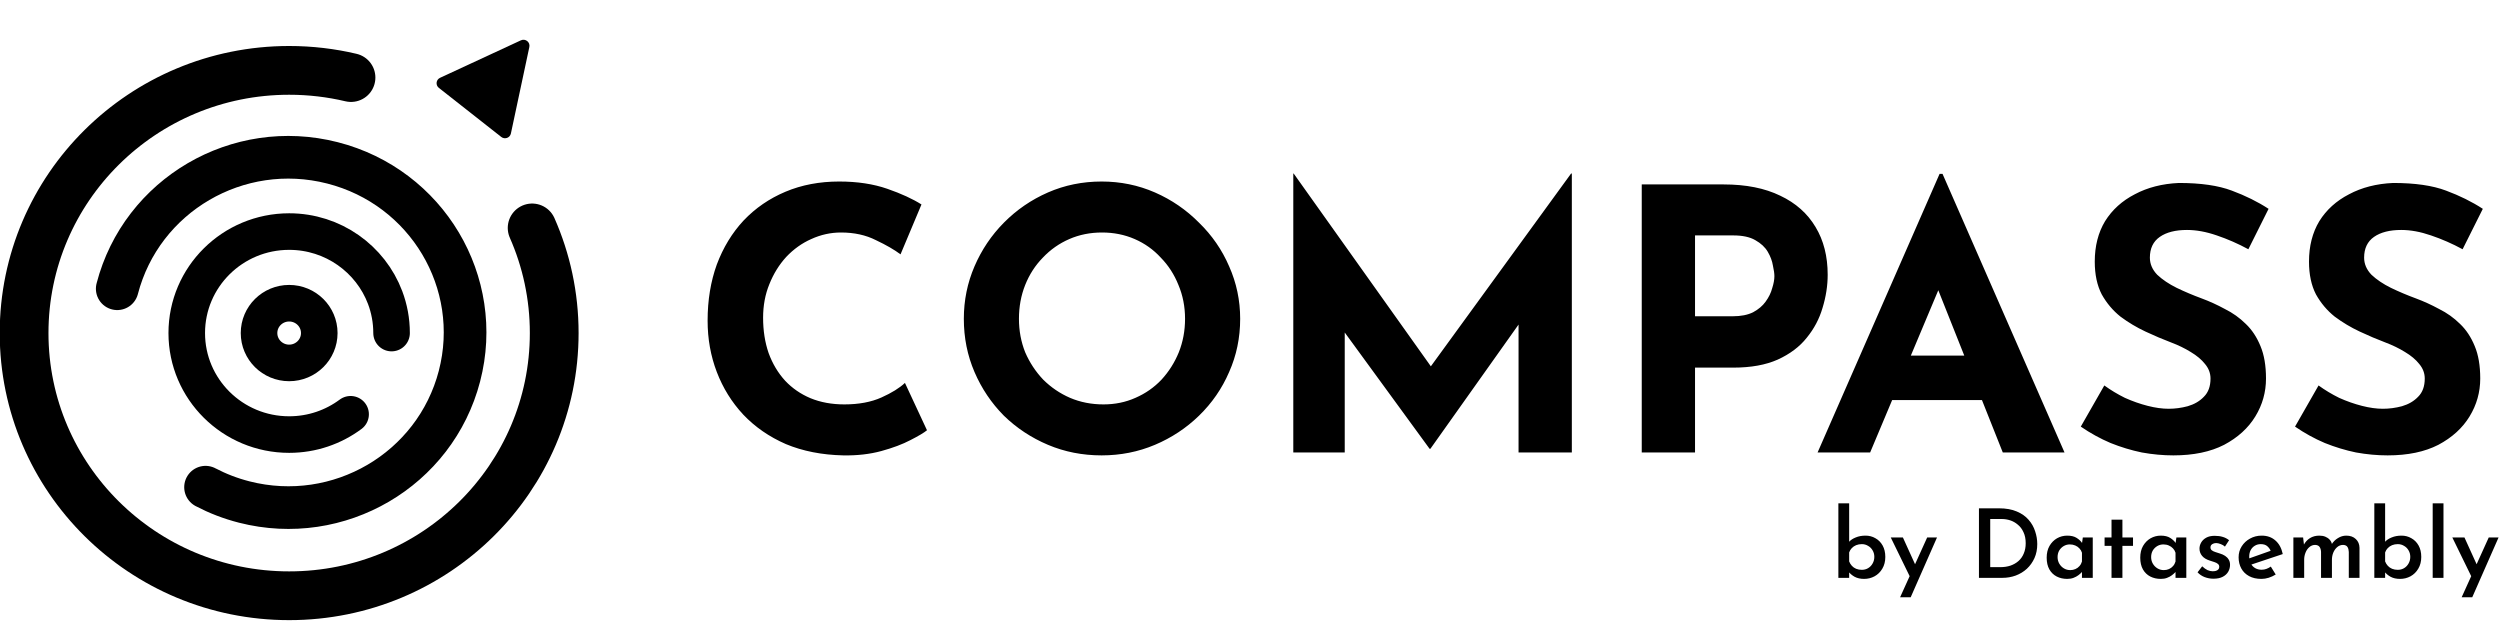
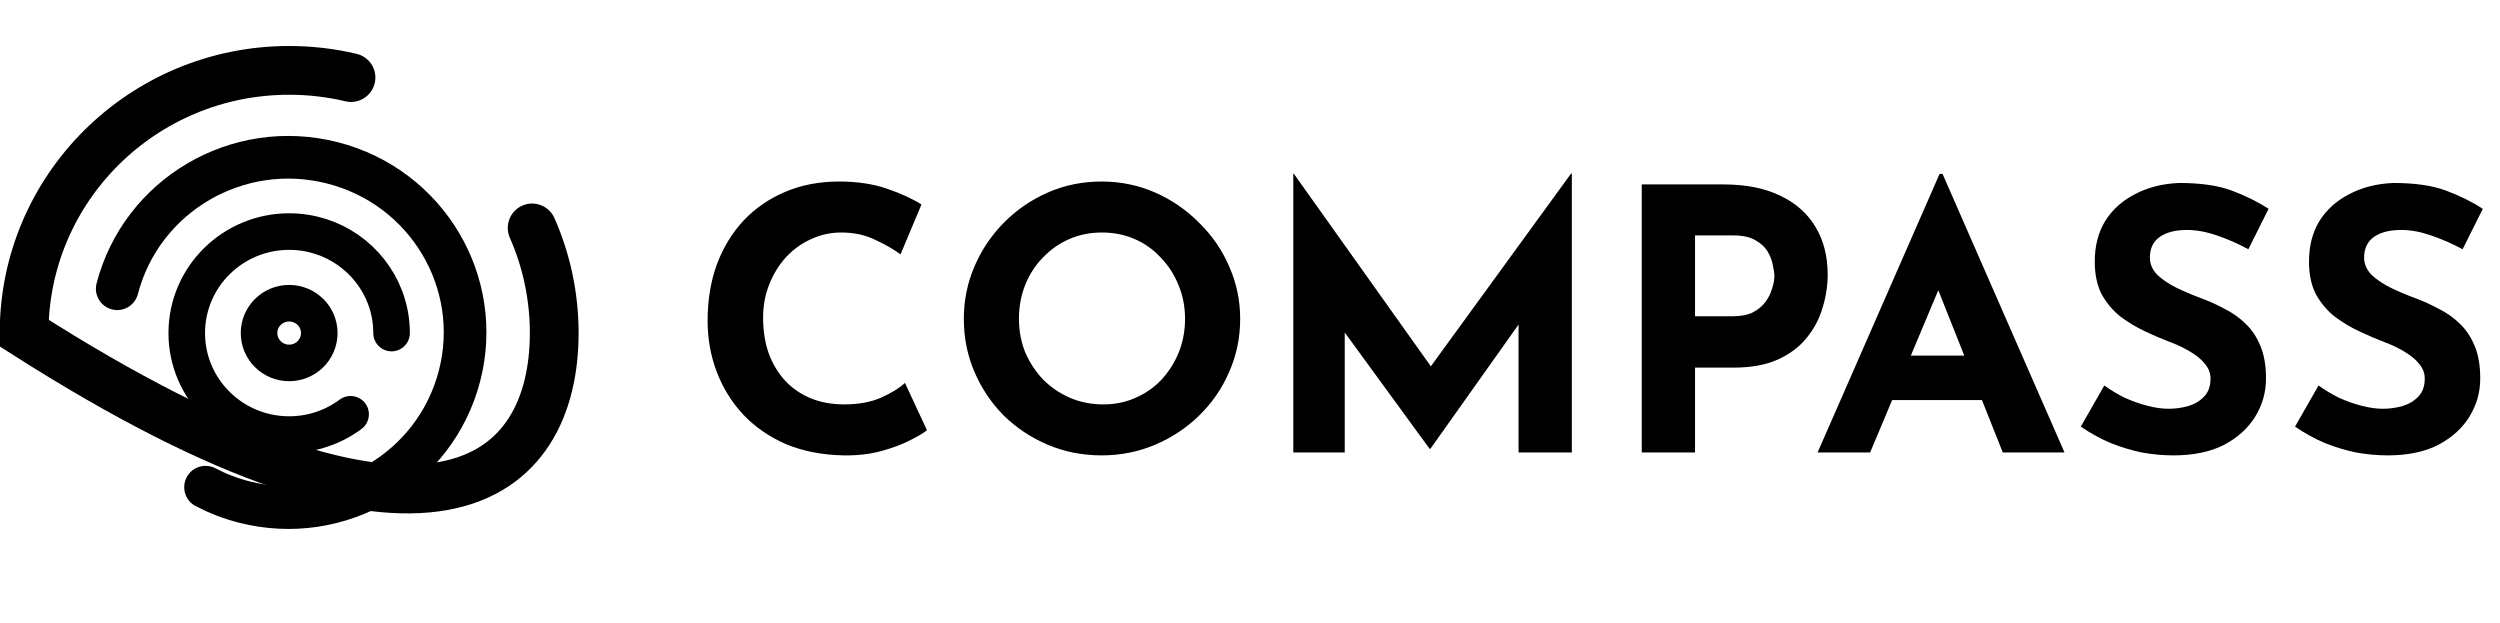
<svg xmlns="http://www.w3.org/2000/svg" width="293" height="73" viewBox="0 0 293 73" fill="none">
  <g clip-path="url(#clip0_326_3878)">
-     <path d="M61.05 4.726C61.578 4.482 62.16 4.94 62.04 5.505L59.877 15.648C59.769 16.157 59.159 16.375 58.748 16.051L51.435 10.3C51.024 9.977 51.1 9.339 51.575 9.119L61.05 4.726Z" fill="#3F89C6" style="fill:#3F89C6;fill:color(display-p3 0.247 0.537 0.776);fill-opacity:1;" />
    <path d="M108.643 50.426C108.299 50.711 107.652 51.095 106.705 51.579C105.786 52.062 104.652 52.489 103.303 52.859C101.953 53.229 100.46 53.4 98.824 53.371C96.326 53.315 94.086 52.873 92.105 52.048C90.152 51.195 88.487 50.042 87.109 48.591C85.759 47.14 84.726 45.475 84.008 43.597C83.29 41.719 82.932 39.713 82.932 37.579C82.932 35.188 83.29 32.997 84.008 31.005C84.755 29.014 85.802 27.292 87.152 25.841C88.531 24.39 90.167 23.266 92.062 22.469C93.957 21.672 96.052 21.274 98.35 21.274C100.474 21.274 102.355 21.558 103.992 22.127C105.628 22.696 106.963 23.308 107.997 23.963L105.542 29.81C104.824 29.27 103.863 28.715 102.657 28.146C101.479 27.548 100.116 27.249 98.565 27.249C97.359 27.249 96.197 27.505 95.077 28.018C93.985 28.501 93.01 29.198 92.148 30.109C91.315 31.02 90.655 32.087 90.167 33.31C89.678 34.505 89.435 35.814 89.435 37.237C89.435 38.745 89.65 40.125 90.081 41.377C90.54 42.63 91.186 43.711 92.019 44.621C92.851 45.504 93.842 46.186 94.991 46.67C96.168 47.154 97.489 47.396 98.953 47.396C100.647 47.396 102.097 47.126 103.303 46.585C104.509 46.044 105.427 45.475 106.059 44.877L108.643 50.426ZM112.961 37.365C112.961 35.203 113.377 33.154 114.21 31.219C115.042 29.284 116.191 27.577 117.655 26.097C119.148 24.589 120.871 23.408 122.824 22.554C124.776 21.701 126.872 21.274 129.111 21.274C131.322 21.274 133.403 21.701 135.356 22.554C137.308 23.408 139.031 24.589 140.524 26.097C142.046 27.577 143.223 29.284 144.056 31.219C144.917 33.154 145.348 35.203 145.348 37.365C145.348 39.585 144.917 41.662 144.056 43.597C143.223 45.532 142.046 47.239 140.524 48.719C139.031 50.17 137.308 51.308 135.356 52.134C133.403 52.959 131.322 53.371 129.111 53.371C126.872 53.371 124.776 52.959 122.824 52.134C120.871 51.308 119.148 50.17 117.655 48.719C116.191 47.239 115.042 45.532 114.21 43.597C113.377 41.662 112.961 39.585 112.961 37.365ZM119.421 37.365C119.421 38.76 119.665 40.069 120.153 41.292C120.67 42.487 121.373 43.554 122.264 44.493C123.182 45.404 124.23 46.115 125.408 46.627C126.613 47.14 127.92 47.396 129.327 47.396C130.676 47.396 131.925 47.14 133.074 46.627C134.251 46.115 135.27 45.404 136.131 44.493C136.993 43.554 137.667 42.487 138.156 41.292C138.643 40.069 138.888 38.76 138.888 37.365C138.888 35.943 138.629 34.619 138.112 33.396C137.624 32.172 136.935 31.105 136.045 30.195C135.184 29.255 134.164 28.53 132.987 28.018C131.81 27.505 130.533 27.249 129.154 27.249C127.776 27.249 126.498 27.505 125.321 28.018C124.144 28.53 123.11 29.255 122.221 30.195C121.33 31.105 120.641 32.172 120.153 33.396C119.665 34.619 119.421 35.943 119.421 37.365ZM151.574 53.03V20.335H151.617L169.231 45.091L166.561 44.493L184.133 20.335H184.219V53.03H177.974V34.292L178.362 37.493L167.638 52.603H167.552L156.526 37.493L157.603 34.548V53.03H151.574ZM202.016 21.615C204.629 21.615 206.84 22.056 208.649 22.938C210.457 23.792 211.836 25.016 212.783 26.609C213.73 28.174 214.204 30.038 214.204 32.201C214.204 33.481 214.003 34.776 213.601 36.085C213.228 37.365 212.611 38.532 211.749 39.585C210.917 40.638 209.782 41.491 208.347 42.146C206.94 42.772 205.203 43.085 203.136 43.085H198.657V53.03H192.412V21.615H202.016ZM203.093 37.066C204.04 37.066 204.83 36.91 205.462 36.597C206.093 36.255 206.581 35.843 206.926 35.359C207.299 34.847 207.558 34.321 207.701 33.78C207.873 33.239 207.959 32.77 207.959 32.371C207.959 32.058 207.902 31.646 207.787 31.134C207.701 30.593 207.5 30.052 207.184 29.512C206.869 28.971 206.38 28.516 205.72 28.146C205.088 27.776 204.227 27.591 203.136 27.591H198.657V37.066H203.093ZM213.021 53.03L227.319 20.377H227.664L241.962 53.03H234.727L225.597 30.066L230.119 26.993L219.18 53.03H213.021ZM222.797 41.676H232.315L234.512 46.884H220.859L222.797 41.676ZM263.508 29.213C262.302 28.558 261.068 28.018 259.804 27.591C258.57 27.164 257.407 26.951 256.316 26.951C254.967 26.951 253.904 27.221 253.129 27.762C252.354 28.302 251.966 29.113 251.966 30.195C251.966 30.934 252.253 31.603 252.827 32.201C253.43 32.77 254.191 33.282 255.11 33.737C256.057 34.193 257.034 34.605 258.038 34.975C258.958 35.316 259.862 35.729 260.752 36.213C261.671 36.668 262.489 37.251 263.207 37.963C263.925 38.646 264.499 39.514 264.929 40.566C265.36 41.591 265.575 42.857 265.575 44.365C265.575 45.959 265.159 47.438 264.326 48.804C263.494 50.17 262.274 51.28 260.666 52.134C259.058 52.959 257.077 53.371 254.722 53.371C253.516 53.371 252.282 53.258 251.018 53.03C249.784 52.774 248.564 52.404 247.358 51.92C246.152 51.408 244.989 50.768 243.869 49.999L246.626 45.176C247.373 45.717 248.176 46.201 249.037 46.627C249.928 47.026 250.818 47.339 251.708 47.566C252.598 47.794 253.416 47.908 254.162 47.908C254.909 47.908 255.656 47.808 256.402 47.609C257.177 47.382 257.809 47.012 258.297 46.499C258.814 45.987 259.072 45.276 259.072 44.365C259.072 43.739 258.857 43.17 258.426 42.658C258.024 42.146 257.464 41.676 256.746 41.249C256.057 40.823 255.297 40.453 254.464 40.14C253.488 39.77 252.483 39.343 251.449 38.859C250.416 38.375 249.44 37.792 248.521 37.109C247.631 36.398 246.899 35.53 246.324 34.505C245.779 33.453 245.506 32.172 245.506 30.664C245.506 28.843 245.908 27.264 246.712 25.926C247.545 24.589 248.708 23.536 250.2 22.768C251.693 21.971 253.416 21.53 255.368 21.444C257.924 21.444 259.991 21.743 261.57 22.341C263.178 22.938 264.614 23.65 265.877 24.475L263.508 29.213ZM288.617 29.213C287.411 28.558 286.176 28.018 284.913 27.591C283.678 27.164 282.516 26.951 281.425 26.951C280.076 26.951 279.013 27.221 278.238 27.762C277.463 28.302 277.075 29.113 277.075 30.195C277.075 30.934 277.362 31.603 277.936 32.201C278.539 32.77 279.3 33.282 280.219 33.737C281.166 34.193 282.143 34.605 283.148 34.975C284.066 35.316 284.97 35.729 285.861 36.213C286.779 36.668 287.598 37.251 288.316 37.963C289.034 38.646 289.608 39.514 290.038 40.566C290.469 41.591 290.684 42.857 290.684 44.365C290.684 45.959 290.268 47.438 289.435 48.804C288.603 50.17 287.382 51.28 285.775 52.134C284.167 52.959 282.186 53.371 279.831 53.371C278.625 53.371 277.391 53.258 276.127 53.03C274.893 52.774 273.673 52.404 272.467 51.92C271.261 51.408 270.098 50.768 268.978 49.999L271.735 45.176C272.481 45.717 273.285 46.201 274.146 46.627C275.037 47.026 275.926 47.339 276.817 47.566C277.707 47.794 278.525 47.908 279.271 47.908C280.018 47.908 280.765 47.808 281.511 47.609C282.286 47.382 282.918 47.012 283.406 46.499C283.923 45.987 284.181 45.276 284.181 44.365C284.181 43.739 283.966 43.17 283.535 42.658C283.133 42.146 282.574 41.676 281.855 41.249C281.166 40.823 280.405 40.453 279.573 40.14C278.596 39.77 277.592 39.343 276.558 38.859C275.525 38.375 274.548 37.792 273.63 37.109C272.739 36.398 272.007 35.53 271.433 34.505C270.887 33.453 270.615 32.172 270.615 30.664C270.615 28.843 271.017 27.264 271.821 25.926C272.653 24.589 273.816 23.536 275.309 22.768C276.802 21.971 278.525 21.53 280.477 21.444C283.032 21.444 285.1 21.743 286.679 22.341C288.287 22.938 289.723 23.65 290.986 24.475L288.617 29.213Z" fill="#2F343A" style="fill:#2F343A;fill:color(display-p3 0.184 0.204 0.228);fill-opacity:1;" />
-     <path d="M218.473 67.847C218.044 67.847 217.675 67.765 217.366 67.601C217.057 67.429 216.805 67.213 216.609 66.952L216.722 66.627V67.724H215.457V58.992H216.722V63.962L216.7 63.515C216.887 63.298 217.151 63.123 217.49 62.989C217.829 62.847 218.213 62.776 218.643 62.776C219.064 62.776 219.448 62.877 219.795 63.078C220.149 63.272 220.431 63.556 220.642 63.929C220.852 64.302 220.958 64.75 220.958 65.272C220.958 65.802 220.841 66.261 220.608 66.649C220.382 67.037 220.077 67.336 219.693 67.545C219.316 67.747 218.909 67.847 218.473 67.847ZM218.202 66.784C218.473 66.784 218.717 66.72 218.936 66.593C219.162 66.459 219.339 66.276 219.467 66.045C219.603 65.814 219.671 65.552 219.671 65.261C219.671 64.978 219.603 64.724 219.467 64.5C219.339 64.276 219.162 64.1 218.936 63.974C218.717 63.839 218.473 63.772 218.202 63.772C217.961 63.772 217.739 63.813 217.536 63.895C217.339 63.977 217.17 64.093 217.027 64.242C216.892 64.384 216.79 64.552 216.722 64.746V65.799C216.797 65.993 216.903 66.164 217.039 66.314C217.174 66.463 217.339 66.579 217.536 66.661C217.739 66.743 217.961 66.784 218.202 66.784ZM222.692 69.997L225.866 62.989H227.018L223.934 69.997H222.692ZM223.923 67.758L221.596 62.989H223.019L224.894 67.12L223.923 67.758ZM231.933 67.724V59.574H234.271C235.092 59.574 235.789 59.697 236.361 59.943C236.934 60.182 237.397 60.507 237.75 60.917C238.105 61.32 238.36 61.772 238.519 62.272C238.685 62.764 238.767 63.261 238.767 63.761C238.767 64.373 238.658 64.922 238.44 65.407C238.221 65.892 237.924 66.31 237.547 66.661C237.171 67.004 236.734 67.269 236.237 67.456C235.747 67.635 235.224 67.724 234.667 67.724H231.933ZM233.254 66.47H234.429C234.866 66.47 235.265 66.411 235.627 66.291C235.988 66.164 236.301 65.985 236.564 65.754C236.835 65.515 237.043 65.22 237.186 64.869C237.337 64.519 237.412 64.119 237.412 63.671C237.412 63.164 237.325 62.731 237.152 62.373C236.987 62.007 236.764 61.712 236.485 61.488C236.214 61.257 235.917 61.089 235.593 60.984C235.269 60.88 234.949 60.828 234.633 60.828H233.254V66.47ZM242.277 67.847C241.826 67.847 241.415 67.754 241.046 67.567C240.685 67.381 240.399 67.105 240.188 66.739C239.977 66.366 239.871 65.907 239.871 65.362C239.871 64.825 239.981 64.365 240.199 63.985C240.425 63.597 240.719 63.298 241.08 63.089C241.449 62.88 241.848 62.776 242.277 62.776C242.737 62.776 243.106 62.865 243.385 63.044C243.67 63.224 243.893 63.436 244.051 63.683L243.983 63.862L244.107 62.989H245.271V67.724H244.006V66.571L244.13 66.873C244.1 66.918 244.04 66.993 243.949 67.097C243.859 67.194 243.735 67.302 243.577 67.422C243.418 67.541 243.23 67.642 243.012 67.724C242.801 67.806 242.556 67.847 242.277 67.847ZM242.628 66.817C242.854 66.817 243.057 66.776 243.238 66.694C243.426 66.612 243.584 66.496 243.712 66.347C243.848 66.198 243.946 66.019 244.006 65.81V64.78C243.946 64.586 243.848 64.418 243.712 64.276C243.577 64.127 243.411 64.011 243.215 63.929C243.027 63.847 242.816 63.806 242.582 63.806C242.326 63.806 242.089 63.869 241.871 63.996C241.653 64.123 241.475 64.298 241.34 64.522C241.212 64.746 241.148 65.004 241.148 65.295C241.148 65.578 241.216 65.836 241.351 66.067C241.487 66.299 241.667 66.481 241.893 66.616C242.119 66.75 242.364 66.817 242.628 66.817ZM247.47 60.906H248.747V62.989H249.989V63.974H248.747V67.724H247.47V63.974H246.657V62.989H247.47V60.906ZM253.243 67.847C252.791 67.847 252.381 67.754 252.011 67.567C251.65 67.381 251.364 67.105 251.153 66.739C250.943 66.366 250.837 65.907 250.837 65.362C250.837 64.825 250.946 64.365 251.164 63.985C251.39 63.597 251.684 63.298 252.045 63.089C252.415 62.88 252.813 62.776 253.243 62.776C253.702 62.776 254.072 62.865 254.35 63.044C254.636 63.224 254.858 63.436 255.016 63.683L254.948 63.862L255.073 62.989H256.236V67.724H254.971V66.571L255.095 66.873C255.066 66.918 255.005 66.993 254.915 67.097C254.824 67.194 254.7 67.302 254.542 67.422C254.384 67.541 254.196 67.642 253.977 67.724C253.767 67.806 253.522 67.847 253.243 67.847ZM253.593 66.817C253.819 66.817 254.022 66.776 254.203 66.694C254.391 66.612 254.55 66.496 254.677 66.347C254.813 66.198 254.911 66.019 254.971 65.81V64.78C254.911 64.586 254.813 64.418 254.677 64.276C254.542 64.127 254.377 64.011 254.18 63.929C253.993 63.847 253.781 63.806 253.548 63.806C253.292 63.806 253.055 63.869 252.836 63.996C252.618 64.123 252.441 64.298 252.305 64.522C252.177 64.746 252.113 65.004 252.113 65.295C252.113 65.578 252.181 65.836 252.316 66.067C252.452 66.299 252.633 66.481 252.859 66.616C253.085 66.75 253.33 66.817 253.593 66.817ZM259.418 67.825C259.057 67.825 258.71 67.761 258.379 67.635C258.055 67.508 257.78 67.321 257.554 67.075L258.097 66.37C258.308 66.571 258.515 66.72 258.718 66.817C258.929 66.907 259.128 66.952 259.317 66.952C259.46 66.952 259.588 66.937 259.701 66.907C259.821 66.87 259.915 66.814 259.983 66.739C260.059 66.664 260.096 66.564 260.096 66.437C260.096 66.287 260.043 66.172 259.938 66.09C259.833 66 259.697 65.929 259.531 65.877C259.365 65.817 259.192 65.761 259.012 65.709C258.597 65.582 258.289 65.395 258.085 65.149C257.882 64.903 257.78 64.619 257.78 64.298C257.78 64.052 257.845 63.817 257.972 63.593C258.1 63.362 258.296 63.171 258.56 63.022C258.823 62.873 259.155 62.798 259.554 62.798C259.915 62.798 260.228 62.839 260.491 62.921C260.763 62.996 261.015 63.127 261.248 63.313L260.763 64.063C260.627 63.936 260.465 63.839 260.277 63.772C260.096 63.697 259.93 63.657 259.78 63.649C259.644 63.642 259.524 63.66 259.418 63.705C259.313 63.742 259.226 63.798 259.158 63.873C259.098 63.948 259.068 64.033 259.068 64.13C259.06 64.28 259.11 64.399 259.215 64.489C259.328 64.578 259.471 64.649 259.644 64.701C259.817 64.754 259.991 64.81 260.164 64.869C260.398 64.936 260.604 65.03 260.785 65.149C260.966 65.269 261.105 65.414 261.203 65.586C261.308 65.75 261.361 65.955 261.361 66.202C261.361 66.485 261.29 66.754 261.147 67.008C261.003 67.254 260.789 67.452 260.503 67.601C260.217 67.75 259.855 67.825 259.418 67.825ZM265.043 67.847C264.478 67.847 263.995 67.739 263.597 67.523C263.197 67.306 262.892 67.008 262.682 66.627C262.47 66.239 262.365 65.802 262.365 65.317C262.365 64.839 262.485 64.41 262.727 64.03C262.968 63.649 263.292 63.347 263.698 63.123C264.112 62.891 264.568 62.776 265.065 62.776C265.72 62.776 266.258 62.966 266.68 63.347C267.11 63.72 267.396 64.25 267.539 64.936L263.687 66.224L263.393 65.519L266.398 64.455L266.138 64.601C266.055 64.377 265.919 64.183 265.732 64.019C265.551 63.854 265.295 63.772 264.963 63.772C264.699 63.772 264.466 63.836 264.263 63.962C264.06 64.082 263.897 64.254 263.777 64.478C263.664 64.694 263.608 64.951 263.608 65.25C263.608 65.556 263.671 65.825 263.8 66.056C263.928 66.287 264.101 66.467 264.32 66.593C264.538 66.713 264.786 66.773 265.065 66.773C265.261 66.773 265.449 66.739 265.63 66.672C265.811 66.605 265.98 66.515 266.138 66.403L266.714 67.332C266.466 67.489 266.19 67.616 265.89 67.713C265.596 67.803 265.314 67.847 265.043 67.847ZM269.925 62.989L270.038 63.951L269.992 63.873C270.173 63.53 270.417 63.261 270.727 63.067C271.043 62.873 271.408 62.776 271.822 62.776C272.086 62.776 272.32 62.817 272.523 62.899C272.726 62.981 272.896 63.097 273.031 63.246C273.174 63.395 273.268 63.582 273.314 63.806L273.246 63.828C273.441 63.507 273.693 63.253 274.003 63.067C274.311 62.873 274.639 62.776 274.985 62.776C275.452 62.776 275.825 62.91 276.104 63.179C276.382 63.44 276.525 63.78 276.533 64.198V67.724H275.279V64.69C275.271 64.459 275.223 64.269 275.132 64.119C275.042 63.962 274.872 63.877 274.624 63.862C274.353 63.862 274.119 63.948 273.924 64.119C273.727 64.283 273.573 64.5 273.46 64.769C273.355 65.03 273.302 65.31 273.302 65.608V67.724H272.026V64.69C272.018 64.459 271.965 64.269 271.868 64.119C271.77 63.962 271.597 63.877 271.348 63.862C271.084 63.862 270.854 63.948 270.659 64.119C270.463 64.283 270.312 64.5 270.207 64.769C270.101 65.03 270.049 65.306 270.049 65.597V67.724H268.784V62.989H269.925ZM281.287 67.847C280.857 67.847 280.489 67.765 280.18 67.601C279.871 67.429 279.619 67.213 279.423 66.952L279.536 66.627V67.724H278.271V58.992H279.536V63.962L279.513 63.515C279.702 63.298 279.965 63.123 280.304 62.989C280.643 62.847 281.027 62.776 281.456 62.776C281.878 62.776 282.262 62.877 282.608 63.078C282.963 63.272 283.245 63.556 283.456 63.929C283.667 64.302 283.772 64.75 283.772 65.272C283.772 65.802 283.655 66.261 283.422 66.649C283.196 67.037 282.891 67.336 282.507 67.545C282.13 67.747 281.724 67.847 281.287 67.847ZM281.016 66.784C281.287 66.784 281.532 66.72 281.75 66.593C281.976 66.459 282.153 66.276 282.281 66.045C282.416 65.814 282.484 65.552 282.484 65.261C282.484 64.978 282.416 64.724 282.281 64.5C282.153 64.276 281.976 64.1 281.75 63.974C281.532 63.839 281.287 63.772 281.016 63.772C280.775 63.772 280.552 63.813 280.349 63.895C280.154 63.977 279.984 64.093 279.841 64.242C279.705 64.384 279.604 64.552 279.536 64.746V65.799C279.611 65.993 279.717 66.164 279.852 66.314C279.988 66.463 280.154 66.579 280.349 66.661C280.552 66.743 280.775 66.784 281.016 66.784ZM285.111 58.992H286.376V67.724H285.111V58.992ZM288.507 69.997L291.681 62.989H292.833L289.749 69.997H288.507ZM289.738 67.758L287.411 62.989H288.834L290.709 67.12L289.738 67.758Z" fill="#2F343A" style="fill:#2F343A;fill:color(display-p3 0.184 0.204 0.228);fill-opacity:1;" />
    <path d="M45.892 39.035C45.892 37.571 45.625 36.168 45.136 34.872C43.433 30.356 39.04 27.14 33.889 27.14C27.261 27.14 21.887 32.466 21.887 39.035C21.887 45.605 27.261 50.931 33.889 50.931C36.591 50.931 39.085 50.046 41.091 48.553" stroke="#B1B9C6" style="stroke:#B1B9C6;stroke:color(display-p3 0.694 0.726 0.776);stroke-opacity:1;" stroke-width="4.286" stroke-linecap="round" />
    <path d="M33.889 42.534C35.839 42.534 37.419 40.968 37.419 39.035C37.419 37.103 35.839 35.537 33.889 35.537C31.939 35.537 30.359 37.103 30.359 39.035C30.359 40.968 31.939 42.534 33.889 42.534Z" stroke="#F5714A" style="stroke:#F5714A;stroke:color(display-p3 0.961 0.443 0.29);stroke-opacity:1;" stroke-width="4.286" />
-     <path d="M41.138 9.09C38.812 8.539 36.385 8.248 33.889 8.248C16.733 8.248 2.824 22.032 2.824 39.035C2.824 56.039 16.733 69.823 33.889 69.823C51.046 69.823 64.954 56.039 64.954 39.035C64.954 34.653 64.031 30.485 62.366 26.712" stroke="#3E8AC6" style="stroke:#3E8AC6;stroke:color(display-p3 0.243 0.541 0.776);stroke-opacity:1;" stroke-width="5.714" stroke-linecap="round" />
+     <path d="M41.138 9.09C38.812 8.539 36.385 8.248 33.889 8.248C16.733 8.248 2.824 22.032 2.824 39.035C51.046 69.823 64.954 56.039 64.954 39.035C64.954 34.653 64.031 30.485 62.366 26.712" stroke="#3E8AC6" style="stroke:#3E8AC6;stroke:color(display-p3 0.243 0.541 0.776);stroke-opacity:1;" stroke-width="5.714" stroke-linecap="round" />
    <path d="M13.739 33.84C16.593 22.863 27.886 16.257 38.962 19.086C50.038 21.914 56.703 33.106 53.849 44.083C50.996 55.06 39.703 61.666 28.627 58.838C27.016 58.426 25.498 57.838 24.089 57.099" stroke="#42C6DE" style="stroke:#42C6DE;stroke:color(display-p3 0.259 0.776 0.871);stroke-opacity:1;" stroke-width="5" stroke-linecap="round" />
  </g>
  <defs>
    <clipPath id="clip0_326_3878">
      <rect width="293" height="72.771" fill="white" style="fill:white;fill-opacity:1;" />
    </clipPath>
  </defs>
</svg>